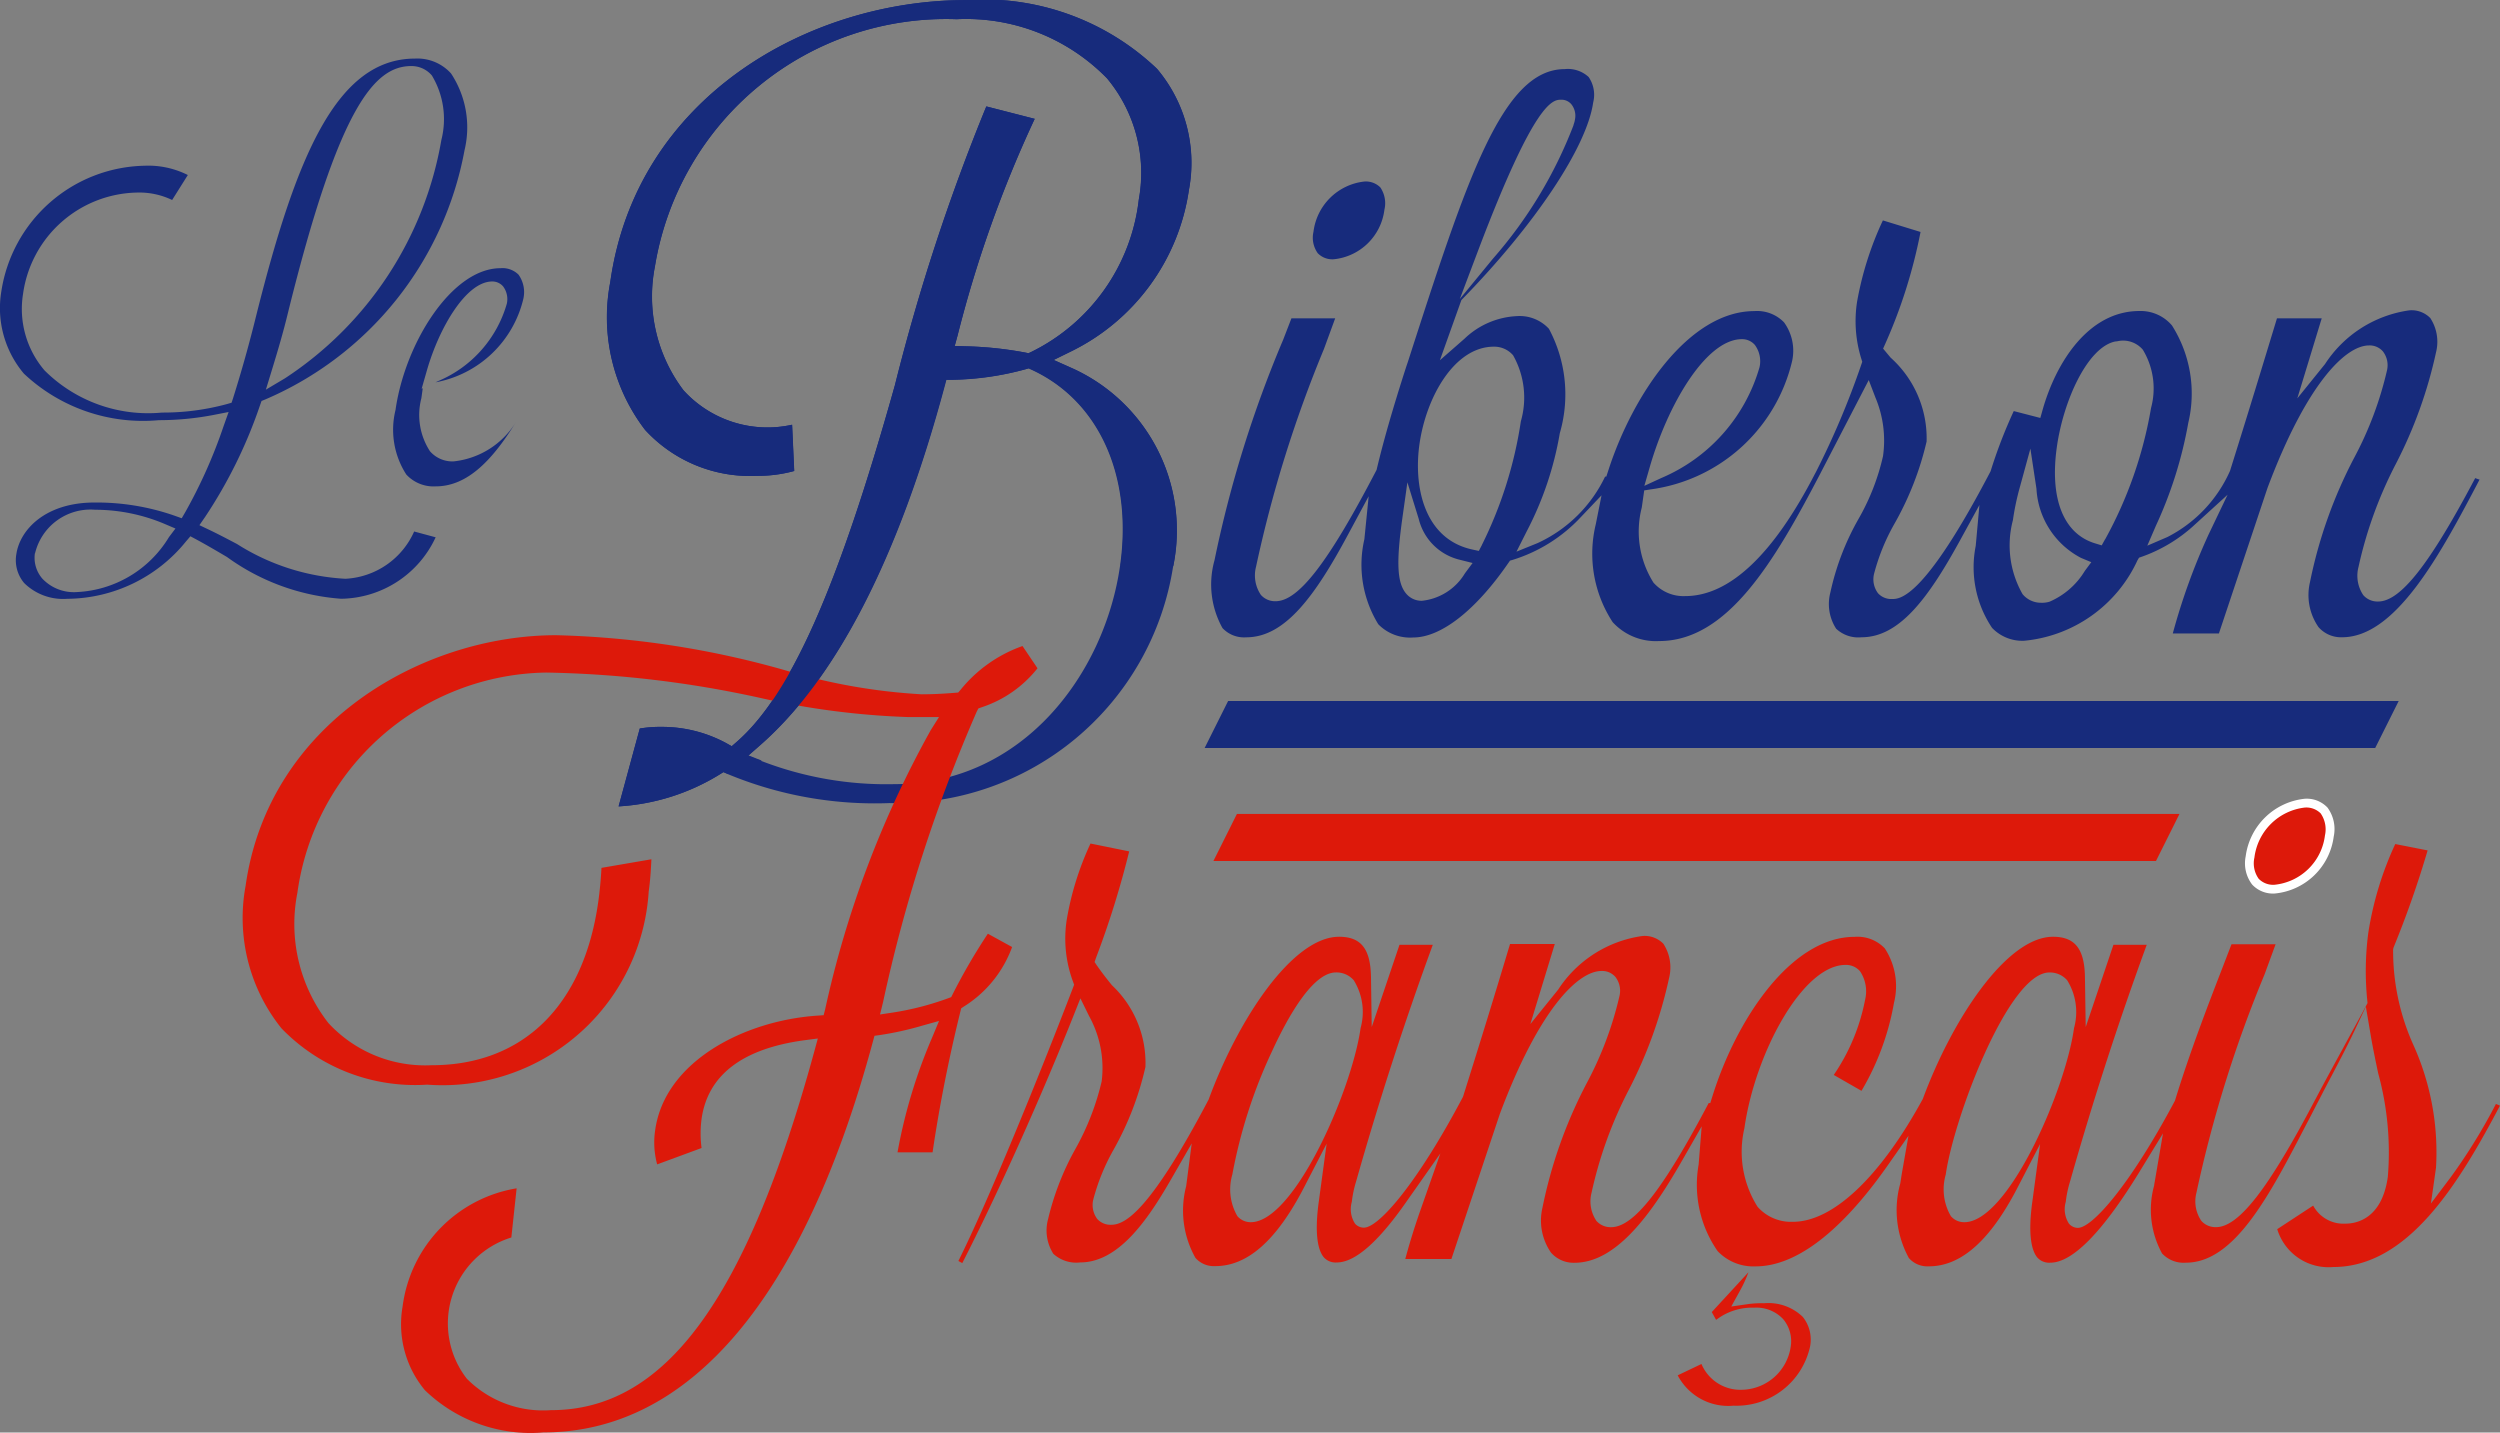
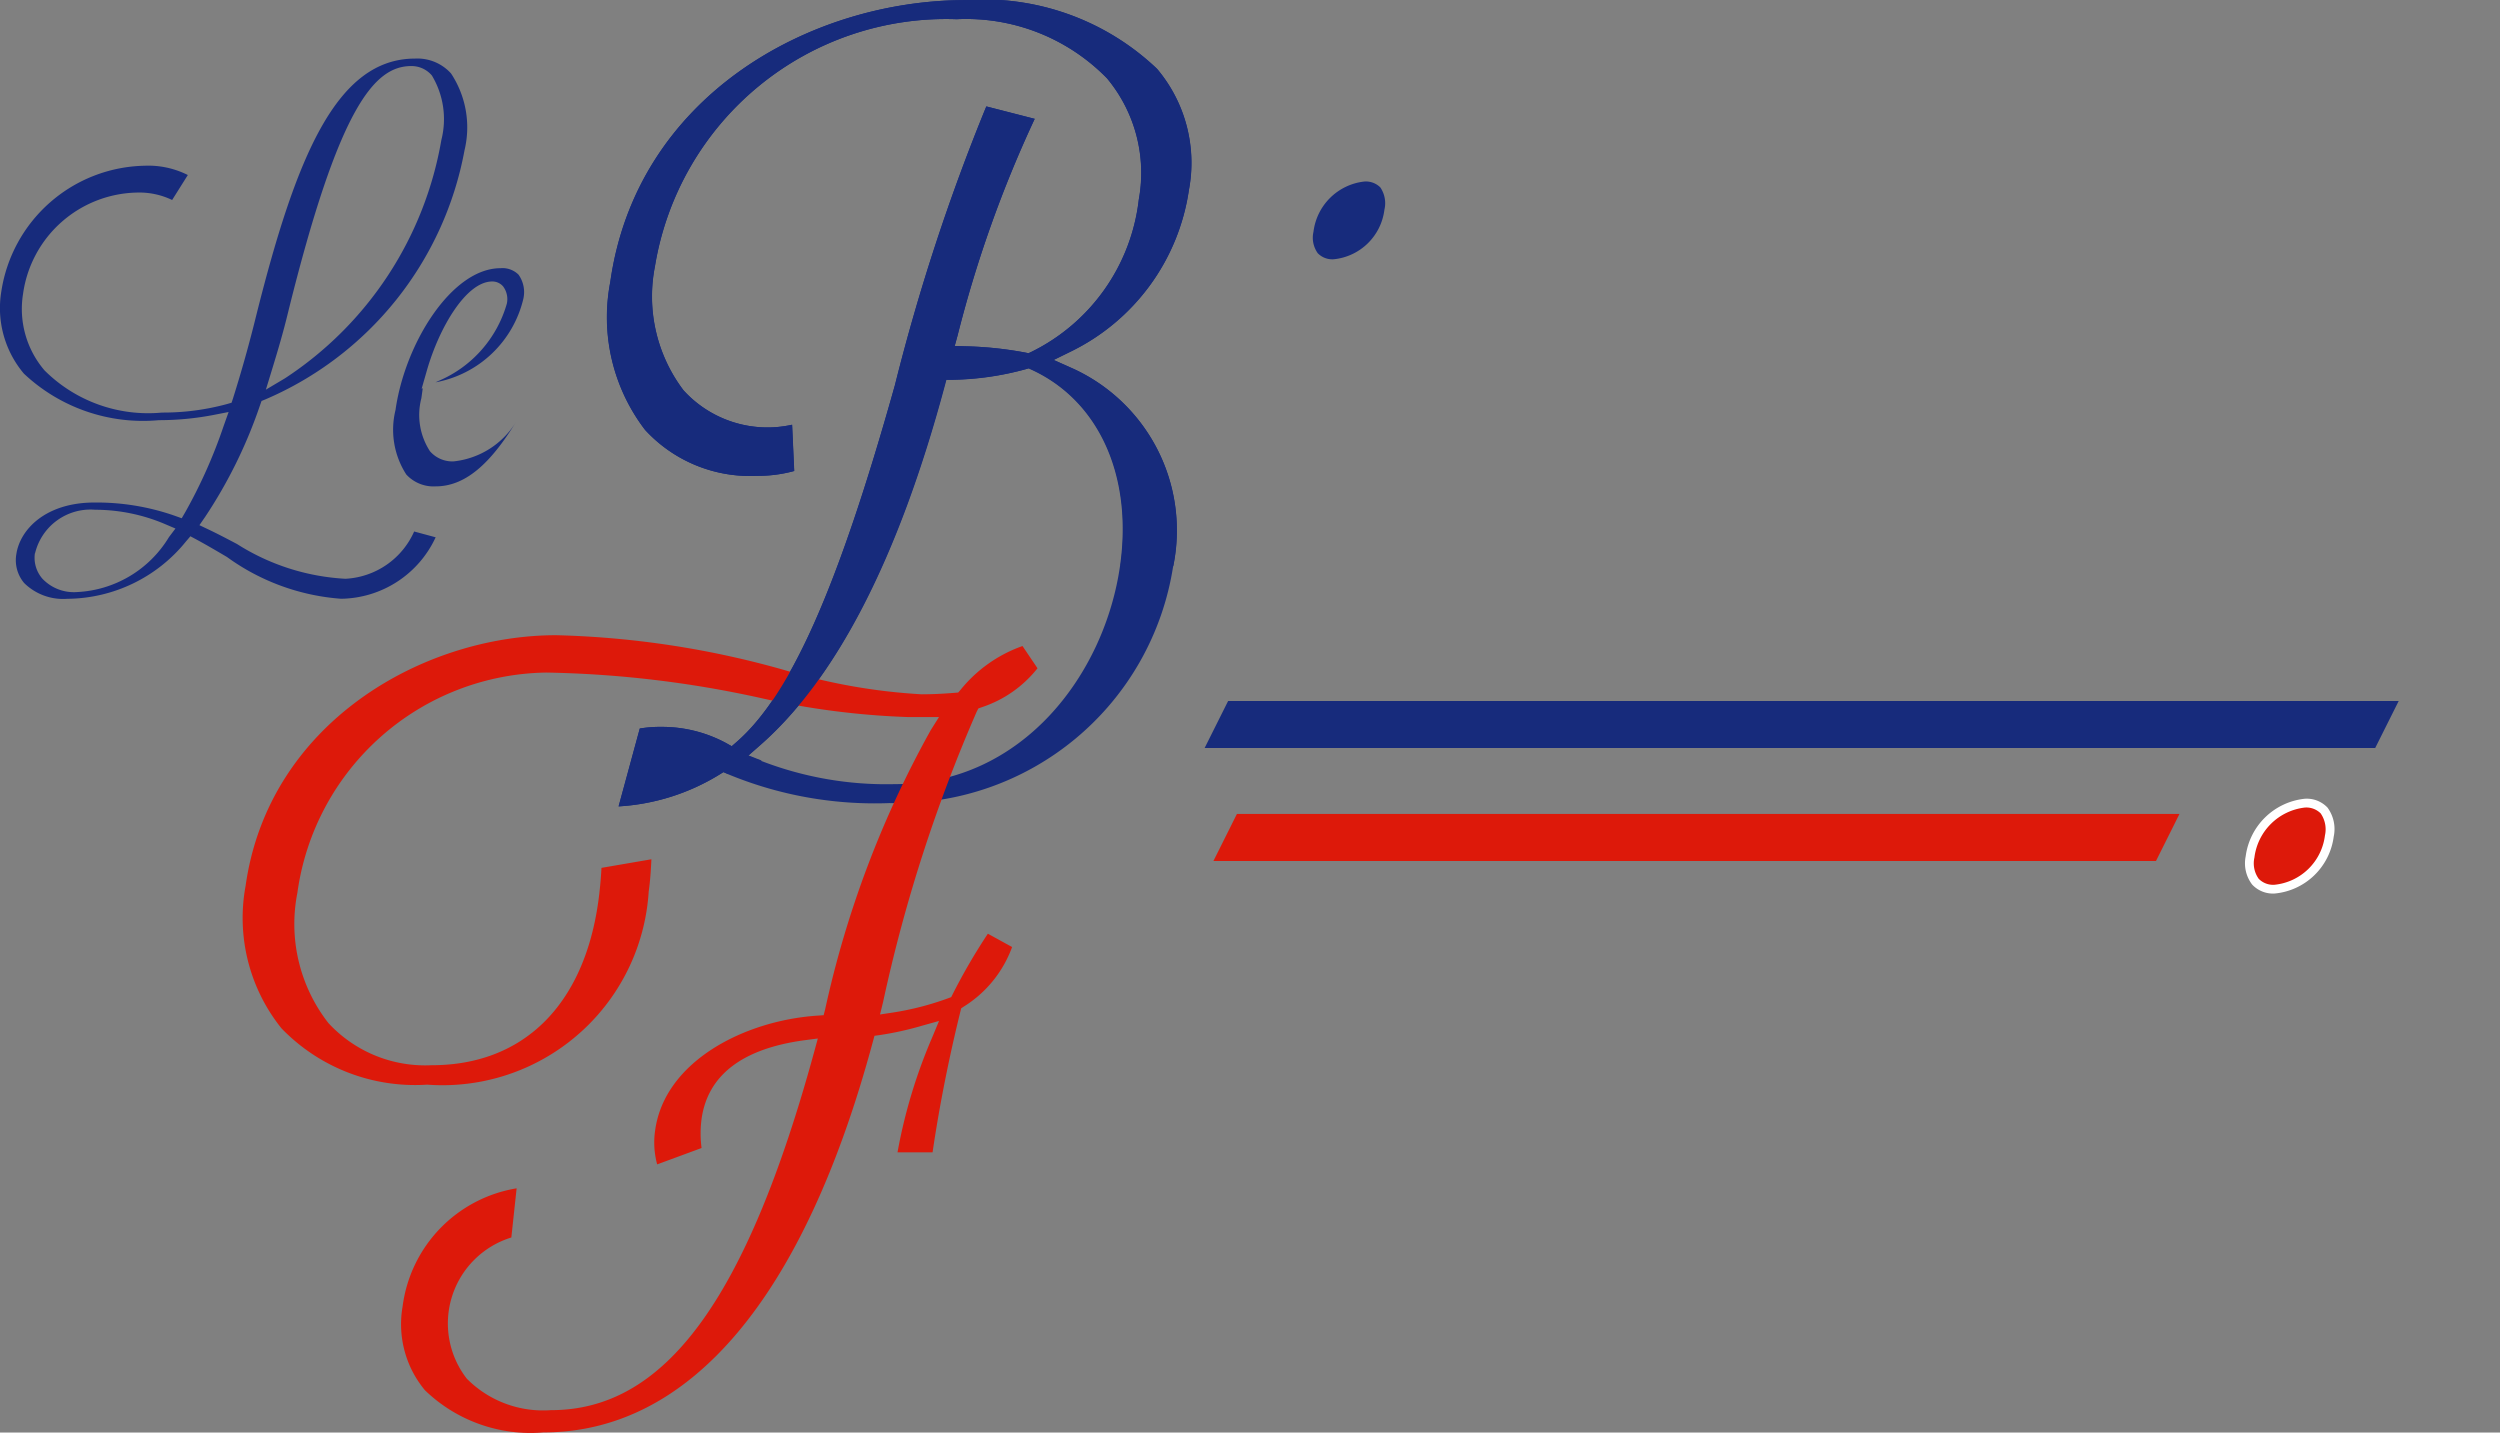
<svg xmlns="http://www.w3.org/2000/svg" width="58.166" height="33.33" viewBox="0 0 58.166 33.33">
  <rect x="0" y="0" width="58.166" height="33.33" fill="#808080" stroke="none" />
  <g data-name="Groupe 224" fill="#172b7c">
    <path data-name="Tracé 1099" d="M1.566 13.932a3.583 3.583 0 002.764-1.338l.1-.117.138.074c.241.13.48.271.711.407a5.159 5.159 0 002.657.973 2.461 2.461 0 002.2-1.43l-.5-.135a1.853 1.853 0 01-1.6 1.1 5.221 5.221 0 01-2.522-.809c-.215-.113-.434-.229-.663-.338l-.211-.1.133-.193a11.155 11.155 0 001.282-2.612l.03-.085.084-.034a7.856 7.856 0 004.639-5.8 2.274 2.274 0 00-.314-1.786 1.054 1.054 0 00-.837-.346c-1.832 0-2.773 2.294-3.7 5.995a30.938 30.938 0 01-.536 1.912l-.033.1-.1.029a5.662 5.662 0 01-1.519.2 3.415 3.415 0 01-2.733-.981 2.2 2.2 0 01-.5-1.779A2.732 2.732 0 013.205 4.48a1.76 1.76 0 01.8.173l.365-.581a2.048 2.048 0 00-1.006-.216A3.442 3.442 0 00.031 6.78a2.363 2.363 0 00.525 1.913 4.042 4.042 0 003.14 1.083 6.72 6.72 0 001.28-.123l.343-.067-.117.329a11.735 11.735 0 01-.891 2l-.083.143-.156-.056a5.5 5.5 0 00-1.878-.31c-1.13 0-1.733.627-1.815 1.209a.823.823 0 00.184.665 1.292 1.292 0 001.003.366zm4.771-5.36c.117-.383.252-.832.367-1.311 1.176-4.751 2-5.724 2.864-5.724a.62.62 0 01.48.219 1.968 1.968 0 01.221 1.5A8.311 8.311 0 016.63 8.802l-.444.264zm-5.521 4.3a1.328 1.328 0 011.4-1.012 4.158 4.158 0 011.631.337l.235.1-.151.2a2.647 2.647 0 01-2.136 1.278 1.01 1.01 0 01-.806-.308.741.741 0 01-.177-.595z" />
    <path data-name="Tracé 1100" d="M11.645 6.24c-1.132 0-2.223 1.745-2.443 3.3a1.92 1.92 0 00.251 1.5.862.862 0 00.685.276c.752 0 1.336-.636 1.869-1.5a1.942 1.942 0 01-1.455.919.692.692 0 01-.548-.236 1.547 1.547 0 01-.2-1.235l.032-.231-.026.012.12-.418c.287-1.007.918-2.078 1.522-2.078a.329.329 0 01.252.113.493.493 0 01.089.4 2.782 2.782 0 01-1.588 1.8l-.074.034a2.582 2.582 0 002.046-1.946.7.7 0 00-.113-.56.53.53 0 00-.419-.15z" />
  </g>
  <g data-name="Groupe 225" fill="#172b7c">
    <path data-name="Tracé 1101" d="M16.827 17.964l.095.042a8.922 8.922 0 003.773.679 6.506 6.506 0 006.6-5.511 4.139 4.139 0 00-2.392-4.625l-.39-.174.383-.188A4.985 4.985 0 0027.66 4.42a3.39 3.39 0 00-.741-2.818 5.848 5.848 0 00-4.444-1.6c-3.656 0-7.673 2.254-8.278 6.563a4.311 4.311 0 00.811 3.438 3.316 3.316 0 002.6 1.068 3.181 3.181 0 00.869-.113l-.049-1.076a2.641 2.641 0 01-2.526-.8 3.618 3.618 0 01-.666-2.882A6.865 6.865 0 0122.255.447a4.579 4.579 0 013.5 1.376 3.437 3.437 0 01.739 2.822 4.524 4.524 0 01-2.507 3.546l-.059.027-.064-.013a8.612 8.612 0 00-1.4-.148l-.253-.008.067-.244a28.152 28.152 0 011.794-5.04l-1.125-.289a47.384 47.384 0 00-2.127 6.486c-1.327 4.731-2.431 7.216-3.691 8.308l-.106.092-.122-.069a3.144 3.144 0 00-1.507-.381 2.919 2.919 0 00-.51.038l-.493 1.812a5.04 5.04 0 002.354-.745zm.827-.6c1.787-1.551 3.24-4.371 4.318-8.383l.038-.143h.149a6.83 6.83 0 001.7-.246l.071-.021.067.031c1.566.719 2.358 2.463 2.064 4.551-.356 2.53-2.272 5.091-5.247 5.091a8.071 8.071 0 01-3.1-.539l-.308-.12z" />
    <path data-name="Tracé 1102" d="M32.115 4.36a.477.477 0 00-.377-.136 1.341 1.341 0 00-1.178 1.168.62.62 0 00.1.5.471.471 0 00.374.14 1.321 1.321 0 001.176-1.151.654.654 0 00-.095-.521z" />
-     <path data-name="Tracé 1103" d="M57.589 11.124c-1.062 2.011-1.739 2.871-2.259 2.871a.439.439 0 01-.344-.147.806.806 0 01-.112-.657 9.709 9.709 0 01.87-2.4 10.474 10.474 0 00.933-2.591 1.008 1.008 0 00-.133-.8.611.611 0 00-.484-.18 2.8 2.8 0 00-1.964 1.249l-.646.8.568-1.863h-1.041c-.3.987-.672 2.212-1.093 3.551a3.163 3.163 0 01-1.459 1.539l-.465.2.2-.464a9.723 9.723 0 00.753-2.391 2.954 2.954 0 00-.38-2.27.957.957 0 00-.755-.335c-1.182 0-1.939 1.187-2.254 2.3l-.053.188-.618-.16a11.422 11.422 0 00-.539 1.4c-1.552 2.973-2.111 2.973-2.294 2.973a.416.416 0 01-.325-.134.539.539 0 01-.093-.45 4.817 4.817 0 01.476-1.169 7.138 7.138 0 00.747-1.911 2.517 2.517 0 00-.838-1.953l-.174-.209.051-.114a12 12 0 00.82-2.6l-.876-.269a7.568 7.568 0 00-.6 1.889 2.944 2.944 0 00.1 1.337l.02.063-.021.062a19.392 19.392 0 01-1.055 2.5l-.017.031c-.978 1.9-2 2.859-3.028 2.859a.931.931 0 01-.737-.314 2.232 2.232 0 01-.272-1.745l.057-.4.146-.023a3.922 3.922 0 003.295-2.986 1.122 1.122 0 00-.187-.9.87.87 0 00-.691-.263c-1.513 0-2.824 1.925-3.4 3.713l-.045.138h-.028a3.237 3.237 0 01-1.569 1.546l-.493.2.24-.476a7.708 7.708 0 00.768-2.28 3.233 3.233 0 00-.253-2.429.925.925 0 00-.745-.295 1.886 1.886 0 00-1.221.527l-.571.5.5-1.4c1.716-1.755 2.92-3.562 3.067-4.6a.729.729 0 00-.106-.59.711.711 0 00-.556-.184c-1.453 0-2.28 2.565-3.651 6.815l-.034.1c-.3.929-.529 1.717-.693 2.41-1.117 2.148-1.816 3.055-2.348 3.055a.44.44 0 01-.344-.147.807.807 0 01-.112-.657 29.233 29.233 0 011.58-5.065l.261-.713h-1.018l-.19.493a27.192 27.192 0 00-1.6 5.137 2.083 2.083 0 00.186 1.577.687.687 0 00.554.215c.9 0 1.6-.96 2.372-2.4l.475-.882-.1 1a2.641 2.641 0 00.324 1.978 1.031 1.031 0 00.813.308c.646 0 1.452-.63 2.21-1.729l.041-.059.069-.02a3.633 3.633 0 001.586-1l.475-.5-.134.674a2.908 2.908 0 00.393 2.277 1.361 1.361 0 001.081.44c1.585 0 2.674-1.835 3.741-3.879l1.136-2.193.159.415a2.58 2.58 0 01.173 1.355 5.276 5.276 0 01-.569 1.459 6.034 6.034 0 00-.656 1.713 1.058 1.058 0 00.134.842.751.751 0 00.591.2c.877 0 1.548-.9 2.284-2.24l.459-.837-.086.951a2.533 2.533 0 00.38 1.907.971.971 0 00.75.3 3.237 3.237 0 002.633-1.871l.037-.062.07-.024a3.549 3.549 0 001.234-.751l.756-.689-.441.922a14.75 14.75 0 00-.834 2.305h1.073l1.127-3.375c.918-2.453 1.825-3.326 2.367-3.326a.407.407 0 01.32.137.525.525 0 01.1.429 8.215 8.215 0 01-.763 2.041 10.845 10.845 0 00-1.032 2.9 1.307 1.307 0 00.2 1.049.7.7 0 00.546.234c1.253 0 2.289-1.931 3.2-3.67-.037-.006-.066-.021-.102-.033zm-19.212-.233c.413-1.452 1.308-3 2.152-3a.392.392 0 01.3.134.638.638 0 01.109.518 4 4 0 01-2.286 2.579l-.394.182zM34.394 5.82c1.327-3.5 1.736-3.5 1.933-3.5a.3.3 0 01.233.106.429.429 0 01.083.358.5.5 0 01-.022.089.29.29 0 00-.013.046 10.3 10.3 0 01-1.873 3.1l-.771.939zm-.311 7.52a1.326 1.326 0 01-1 .638.465.465 0 01-.362-.161c-.212-.243-.238-.707-.1-1.712l.124-.883.264.852a1.291 1.291 0 00.96.951l.293.074zm.395-.658l-.071.136-.149-.032c-1.13-.245-1.37-1.47-1.233-2.445.154-1.1.814-2.275 1.731-2.275a.577.577 0 01.448.2 2 2 0 01.181 1.536 9.663 9.663 0 01-.908 2.88zm14.029.6a1.782 1.782 0 01-.821.717.594.594 0 01-.2.025.556.556 0 01-.428-.2 2.293 2.293 0 01-.225-1.721 5.964 5.964 0 01.158-.755l.249-.91.141.933a1.934 1.934 0 001.036 1.609l.24.1zm.47-.734l-.078.141-.154-.047c-.735-.222-1.059-1.037-.89-2.238.151-1.081.715-2.329 1.361-2.459a.458.458 0 00.056-.007.6.6 0 01.585.2 1.739 1.739 0 01.19 1.355 9.683 9.683 0 01-1.07 3.059z" />
  </g>
  <g data-name="Groupe 227">
    <path data-name="Tracé 1104" d="M23.79 15.031a3.234 3.234 0 00-1.444 1.022l-.053.06-.081.006a9.307 9.307 0 01-.767.035 13.72 13.72 0 01-3.159-.554 21.276 21.276 0 00-5.346-.821c-3.105 0-6.693 2.044-7.226 5.833a4.1 4.1 0 00.836 3.315 4.321 4.321 0 003.388 1.309 4.808 4.808 0 005.155-4.493c.036-.253.052-.514.063-.751l-1.162.2a8.942 8.942 0 01-.075.792c-.34 2.416-1.753 3.8-3.879 3.8a3.066 3.066 0 01-2.4-.982 3.746 3.746 0 01-.721-3.029 5.933 5.933 0 015.793-5.125 25.016 25.016 0 014.963.587 18.317 18.317 0 003.438.448h.734l-.192.305a23.758 23.758 0 00-2.456 6.492l-.036.14-.144.01c-1.706.115-3.55 1.066-3.775 2.661a1.942 1.942 0 00.046.8l1.033-.381a2.582 2.582 0 010-.677c.144-1.021.953-1.638 2.405-1.832l.3-.039-.079.29c-1.582 5.78-3.472 8.357-6.128 8.357a2.5 2.5 0 01-1.959-.731 2.093 2.093 0 011.035-3.286l.123-1.144a3.2 3.2 0 00-2.653 2.75 2.4 2.4 0 00.52 1.948 3.533 3.533 0 002.756.981c3.413 0 6.065-3.146 7.668-9.1l.035-.128.131-.018a7.311 7.311 0 00.971-.215l.4-.112-.158.38a12.261 12.261 0 00-.808 2.676h.816c.194-1.328.458-2.511.647-3.275l.019-.076.066-.043a2.733 2.733 0 001.118-1.382l-.564-.31a13.893 13.893 0 00-.818 1.406l-.035.07-.074.027a6.715 6.715 0 01-1.288.332l-.294.044.071-.289a35.742 35.742 0 012.18-6.759l.037-.072.076-.027a2.751 2.751 0 001.3-.908z" fill="#dd190a" />
    <g data-name="Groupe 226">
-       <path data-name="Tracé 1105" d="M53.625 18.687a1.442 1.442 0 00-1.274 1.252.714.714 0 00.126.574.564.564 0 00.448.174 1.421 1.421 0 001.271-1.234.744.744 0 00-.121-.6.566.566 0 00-.45-.166z" fill="#dd190a" />
+       <path data-name="Tracé 1105" d="M53.625 18.687a1.442 1.442 0 00-1.274 1.252.714.714 0 00.126.574.564.564 0 00.448.174 1.421 1.421 0 001.271-1.234.744.744 0 00-.121-.6.566.566 0 00-.45-.166" fill="#dd190a" />
      <path data-name="Tracé 1106" d="M52.925 20.789a.662.662 0 01-.526-.209.814.814 0 01-.15-.656 1.549 1.549 0 011.375-1.34.664.664 0 01.528.205.844.844 0 01.145.677 1.528 1.528 0 01-1.372 1.323zm.7-2a1.336 1.336 0 00-1.173 1.164.617.617 0 00.1.493.467.467 0 00.371.139 1.315 1.315 0 001.17-1.147.65.65 0 00-.1-.514.472.472 0 00-.368-.135z" fill="#fff" />
    </g>
-     <path data-name="Tracé 1107" d="M54.287 29.479c1.734 0 2.911-1.921 3.878-3.754a1.208 1.208 0 00-.094-.04 13.121 13.121 0 01-1.048 1.7l-.464.616.118-.832a6.073 6.073 0 00-.527-2.858 5.341 5.341 0 01-.471-2.223l.01-.042a23.276 23.276 0 00.793-2.26l-.753-.148a7.69 7.69 0 00-.626 2.057 6.78 6.78 0 00-.025 1.583l.006.06-.029.054c-.191.357-.381.7-.56 1.031l-.026.047c-.218.4-.417.763-.58 1.074l-.029.053c-1.086 2.07-1.775 2.954-2.3 2.954a.439.439 0 01-.343-.146.807.807 0 01-.113-.658 29.2 29.2 0 011.582-5.071l.259-.707h-1.026l-.188.489c-.328.848-.778 2.008-1.128 3.152-1.036 1.948-1.919 2.958-2.259 2.958a.271.271 0 01-.208-.1.619.619 0 01-.073-.506 2.565 2.565 0 01.1-.474 77.337 77.337 0 011.784-5.506h-.775l-.645 1.914-.018-1.161c-.01-.659-.233-.94-.743-.94-1.072 0-2.336 1.9-3.029 3.773-.993 1.822-2.093 2.859-3.024 2.859a1.038 1.038 0 01-.821-.35 2.4 2.4 0 01-.306-1.827c.242-1.722 1.346-3.8 2.353-3.8a.431.431 0 01.336.146.837.837 0 01.117.675 4.658 4.658 0 01-.727 1.739l.645.37a6.081 6.081 0 00.756-2.047 1.6 1.6 0 00-.215-1.269.875.875 0 00-.7-.267c-1.482 0-2.754 1.924-3.31 3.712l-.049.155h-.037c-1.067 2.023-1.747 2.888-2.269 2.888a.441.441 0 01-.343-.146.808.808 0 01-.113-.657 9.676 9.676 0 01.87-2.4 10.474 10.474 0 00.933-2.592 1.009 1.009 0 00-.133-.8.61.61 0 00-.484-.18 2.8 2.8 0 00-1.964 1.249l-.646.8.568-1.862h-1.041a270.79 270.79 0 01-1.094 3.554c-1.055 2-1.957 3.045-2.306 3.045a.273.273 0 01-.207-.094.62.62 0 01-.074-.507 2.58 2.58 0 01.1-.474 76.815 76.815 0 011.784-5.506h-.775l-.646 1.914-.017-1.161c-.01-.659-.232-.94-.743-.94-1.076 0-2.341 1.9-3.034 3.786-1.374 2.614-1.951 2.915-2.266 2.915a.415.415 0 01-.325-.134.54.54 0 01-.094-.45 4.859 4.859 0 01.478-1.172 7.123 7.123 0 00.736-1.915 2.482 2.482 0 00-.777-1.9 7.47 7.47 0 01-.349-.457l-.057-.085.034-.1a21.229 21.229 0 00.771-2.474l-.9-.183a6.908 6.908 0 00-.552 1.767 2.88 2.88 0 00.146 1.449l.025.069-.026.069c-.817 2.132-1.988 5-2.667 6.359l.091.049c.812-1.588 1.819-3.827 2.581-5.739l.167-.421.2.408a2.5 2.5 0 01.295 1.523 6.011 6.011 0 01-.612 1.574 6.336 6.336 0 00-.635 1.632 1.008 1.008 0 00.123.807.79.79 0 00.625.2c.88 0 1.552-.961 2.094-1.9l.5-.868-.129.994a2.245 2.245 0 00.216 1.669.571.571 0 00.462.191c.752 0 1.426-.6 2.061-1.826l.529-1.023-.18 1.329c-.118.843 0 1.181.116 1.317a.368.368 0 00.3.118c.415 0 .947-.458 1.583-1.361l.827-1.176-.476 1.356c-.156.446-.272.844-.34 1.1h1.073l1.127-3.375c.918-2.453 1.824-3.326 2.367-3.326a.407.407 0 01.32.137.525.525 0 01.1.429 8.192 8.192 0 01-.763 2.04 10.821 10.821 0 00-1.032 2.9 1.306 1.306 0 00.2 1.049.7.7 0 00.546.234c1.005 0 1.835-1.213 2.515-2.4l.443-.774-.071.89a2.7 2.7 0 00.442 2.013 1.147 1.147 0 00.883.355c1.177 0 2.3-1.253 3.043-2.305l.514-.733-.155.882-.036.229a2.321 2.321 0 00.2 1.732.572.572 0 00.465.194c.751 0 1.425-.6 2.061-1.826l.528-1.02-.179 1.328c-.118.84 0 1.179.116 1.315a.368.368 0 00.3.118c.518 0 1.218-.714 2.081-2.124l.541-.884-.182 1.066c-.011.064-.019.108-.025.151a2.112 2.112 0 00.186 1.577.687.687 0 00.554.214c1.134 0 1.948-1.57 2.809-3.232.1-.187.194-.375.293-.564l.015-.028c.089-.176.184-.355.28-.537.18-.343.356-.677.519-1.022l.271-.573.106.625c.054.325.122.644.181.925a6.951 6.951 0 01.224 2.41c-.137.982-.736 1.088-.988 1.088a.8.8 0 01-.749-.42l-.836.548a1.248 1.248 0 001.304.881zm-25.186-1.043a.406.406 0 01-.311-.14 1.239 1.239 0 01-.118-.97 11.783 11.783 0 01.929-2.879c.383-.831.952-1.822 1.482-1.822a.532.532 0 01.414.182 1.4 1.4 0 01.159 1.113c-.204 1.45-1.544 4.516-2.555 4.516zm16.6 0a.406.406 0 01-.311-.14 1.24 1.24 0 01-.119-.97c.18-1.288 1.455-4.7 2.411-4.7a.532.532 0 01.414.182 1.4 1.4 0 01.159 1.113c-.2 1.449-1.536 4.515-2.551 4.515z" fill="#dd190a" />
  </g>
  <path data-name="Tracé 1108" d="M28.574 16.31l-.547 1.094h27.235l.547-1.094z" fill="#172b7c" />
  <path data-name="Tracé 1109" d="M28.779 18.937l-.547 1.095h21.93l.547-1.095z" fill="#dd190a" />
-   <path data-name="Tracé 1110" d="M40.332 32.705a1.752 1.752 0 001.783-1.381.846.846 0 00-.171-.685 1.149 1.149 0 00-.9-.317 2.41 2.41 0 00-.354.017l-.41.059.2-.362a2.982 2.982 0 00.2-.435l-.853.926.1.181.019-.012a1.367 1.367 0 01.869-.271.85.85 0 01.675.269.8.8 0 01.172.648 1.17 1.17 0 01-1.134.993.981.981 0 01-.941-.6l-.553.264a1.326 1.326 0 001.298.706z" fill="#dd190a" />
  <path data-name="Tracé 1111" d="M27.298 13.174a4.139 4.139 0 00-2.392-4.625l-.39-.174.383-.188a4.985 4.985 0 002.764-3.767 3.39 3.39 0 00-.741-2.818 5.848 5.848 0 00-4.444-1.6c-3.656 0-7.673 2.254-8.278 6.563a4.311 4.311 0 00.811 3.438 3.316 3.316 0 002.6 1.068 3.181 3.181 0 00.869-.113l-.049-1.076a2.641 2.641 0 01-2.526-.8 3.618 3.618 0 01-.666-2.882A6.865 6.865 0 0122.258.447a4.579 4.579 0 013.5 1.376 3.437 3.437 0 01.739 2.822 4.524 4.524 0 01-2.507 3.546l-.059.027-.064-.013a8.612 8.612 0 00-1.4-.148l-.253-.008.067-.244a28.152 28.152 0 011.794-5.04l-1.125-.289a47.384 47.384 0 00-2.127 6.486c-1.327 4.731-2.431 7.216-3.691 8.308l-.106.092-.122-.069a3.144 3.144 0 00-1.507-.381 2.919 2.919 0 00-.51.038l-.493 1.812a5.04 5.04 0 002.354-.745l.089-.054.095.042.791-.309-.308-.12.25-.217c1.787-1.551 3.24-4.371 4.318-8.383l.038-.143h.149a6.83 6.83 0 001.7-.246l.071-.021.067.031c1.566.719 2.358 2.463 2.064 4.551z" fill="#172b7c" />
</svg>